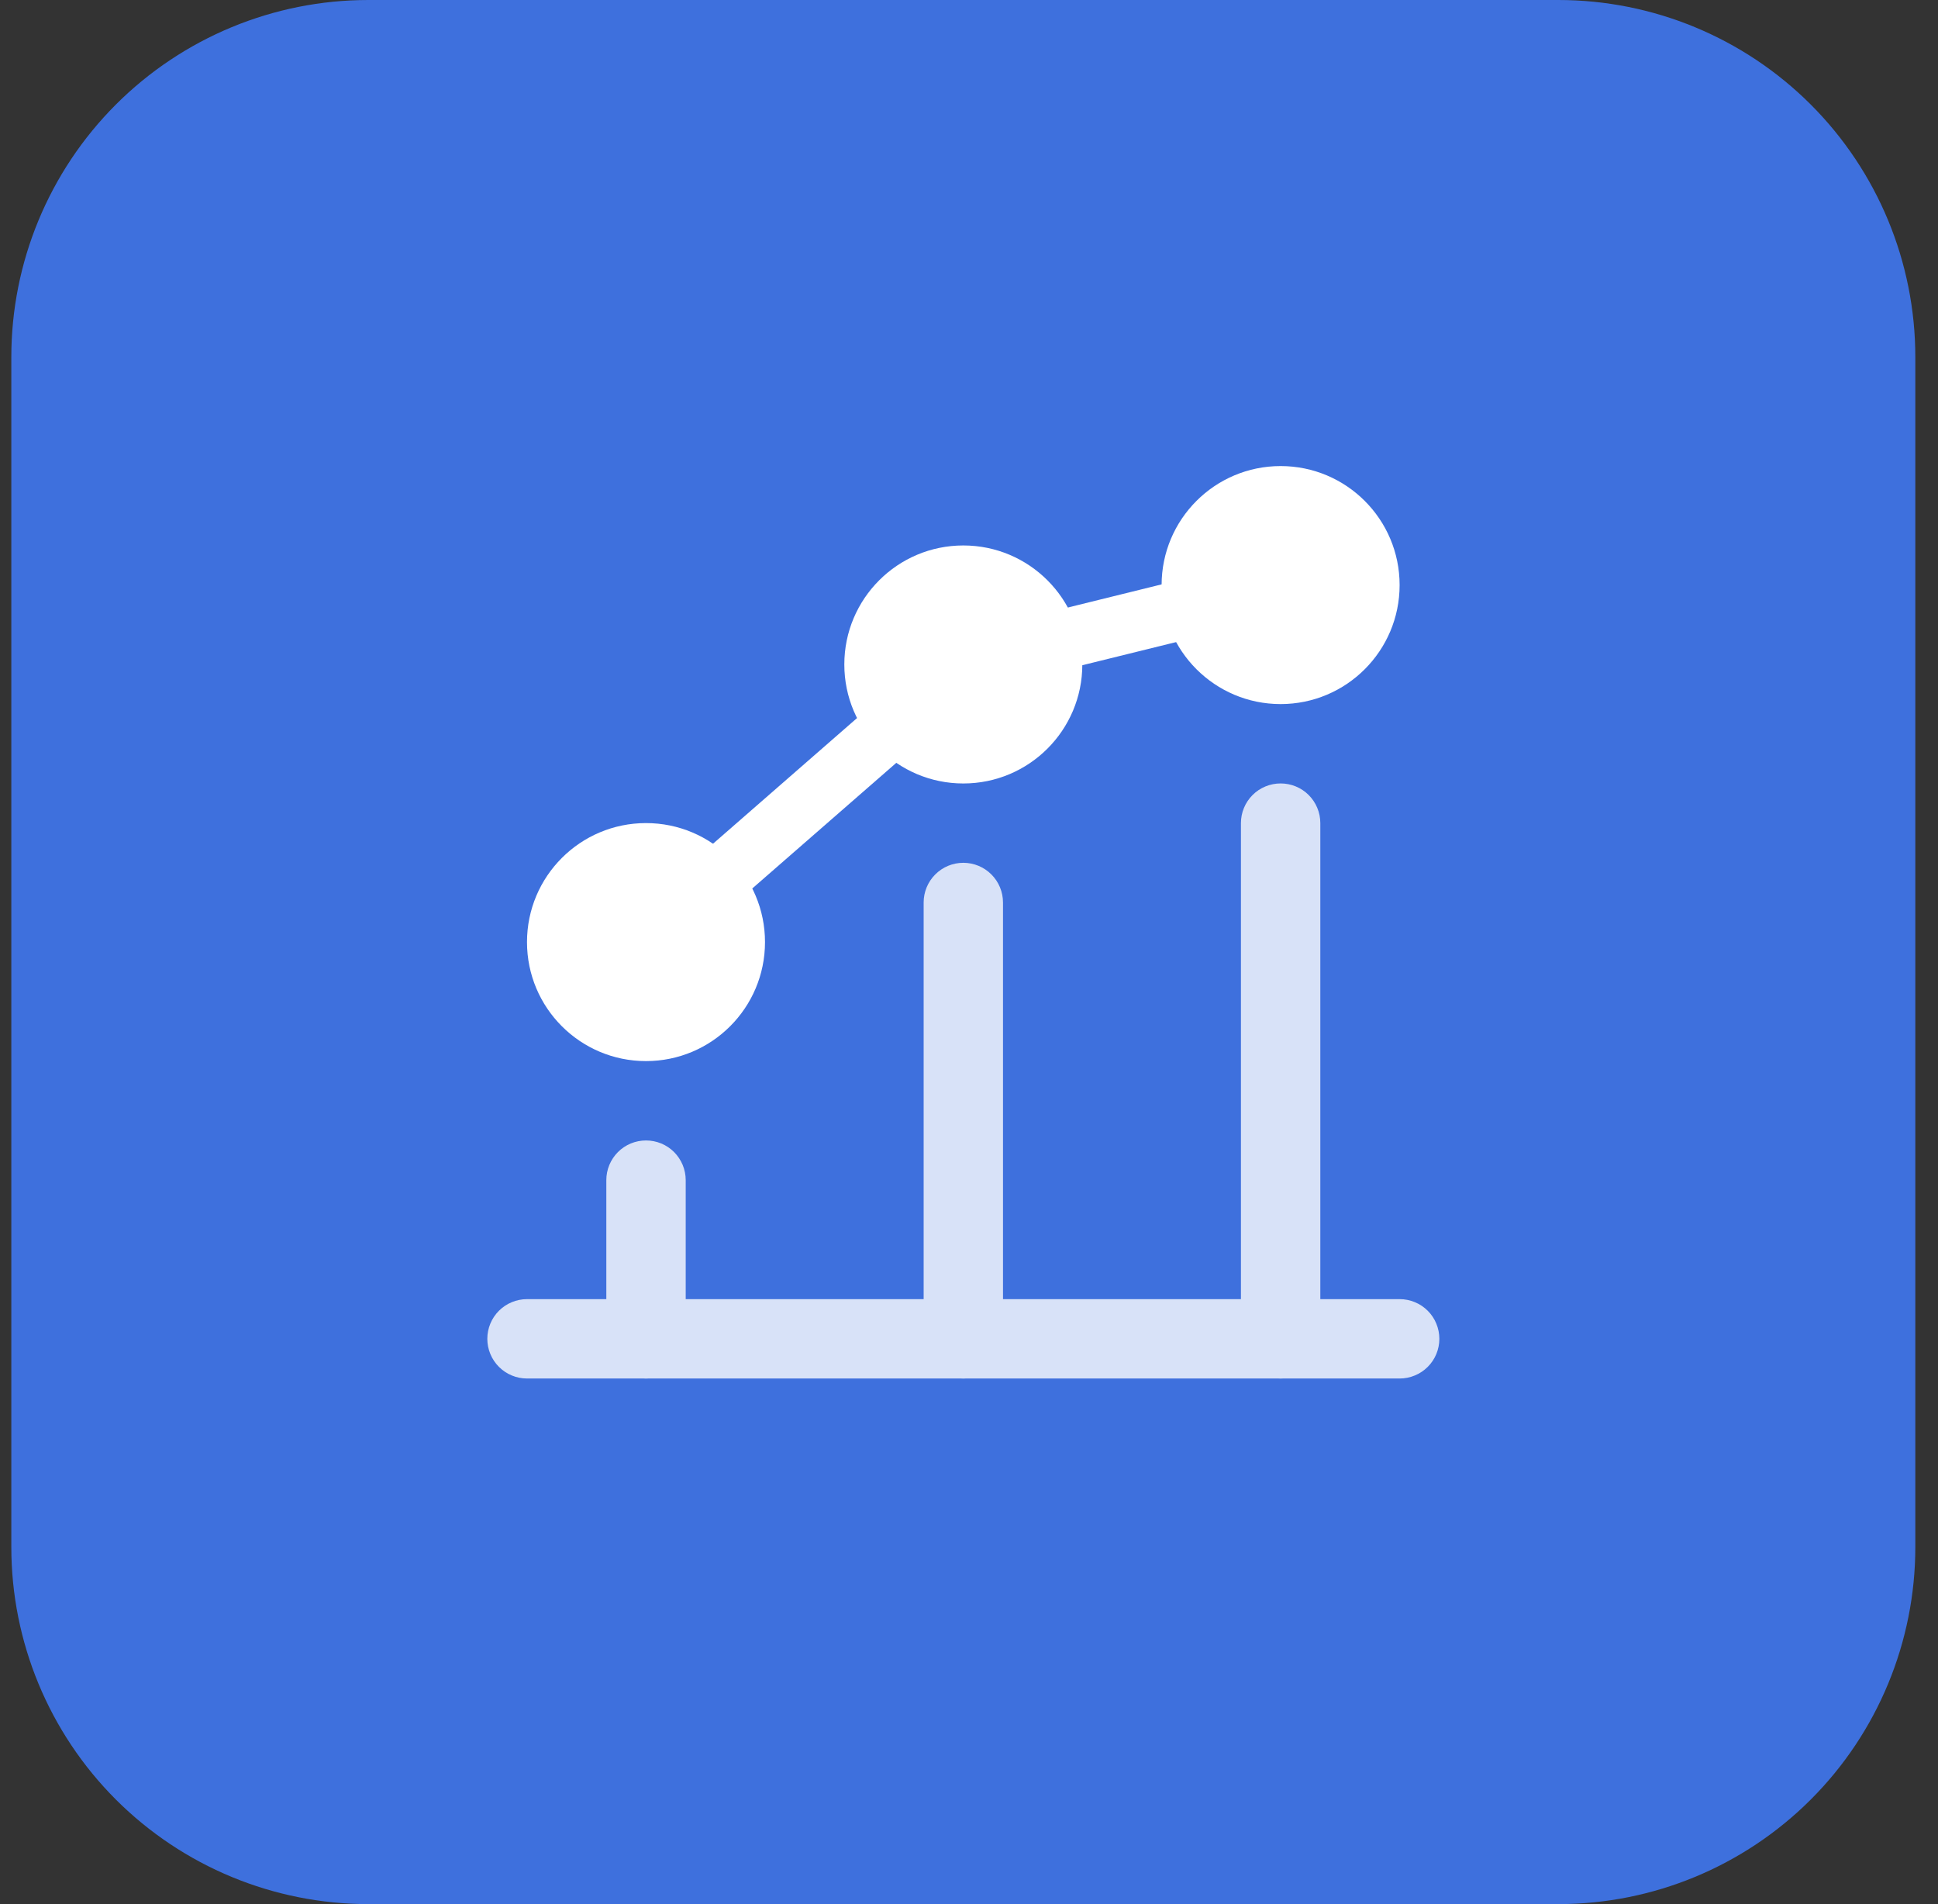
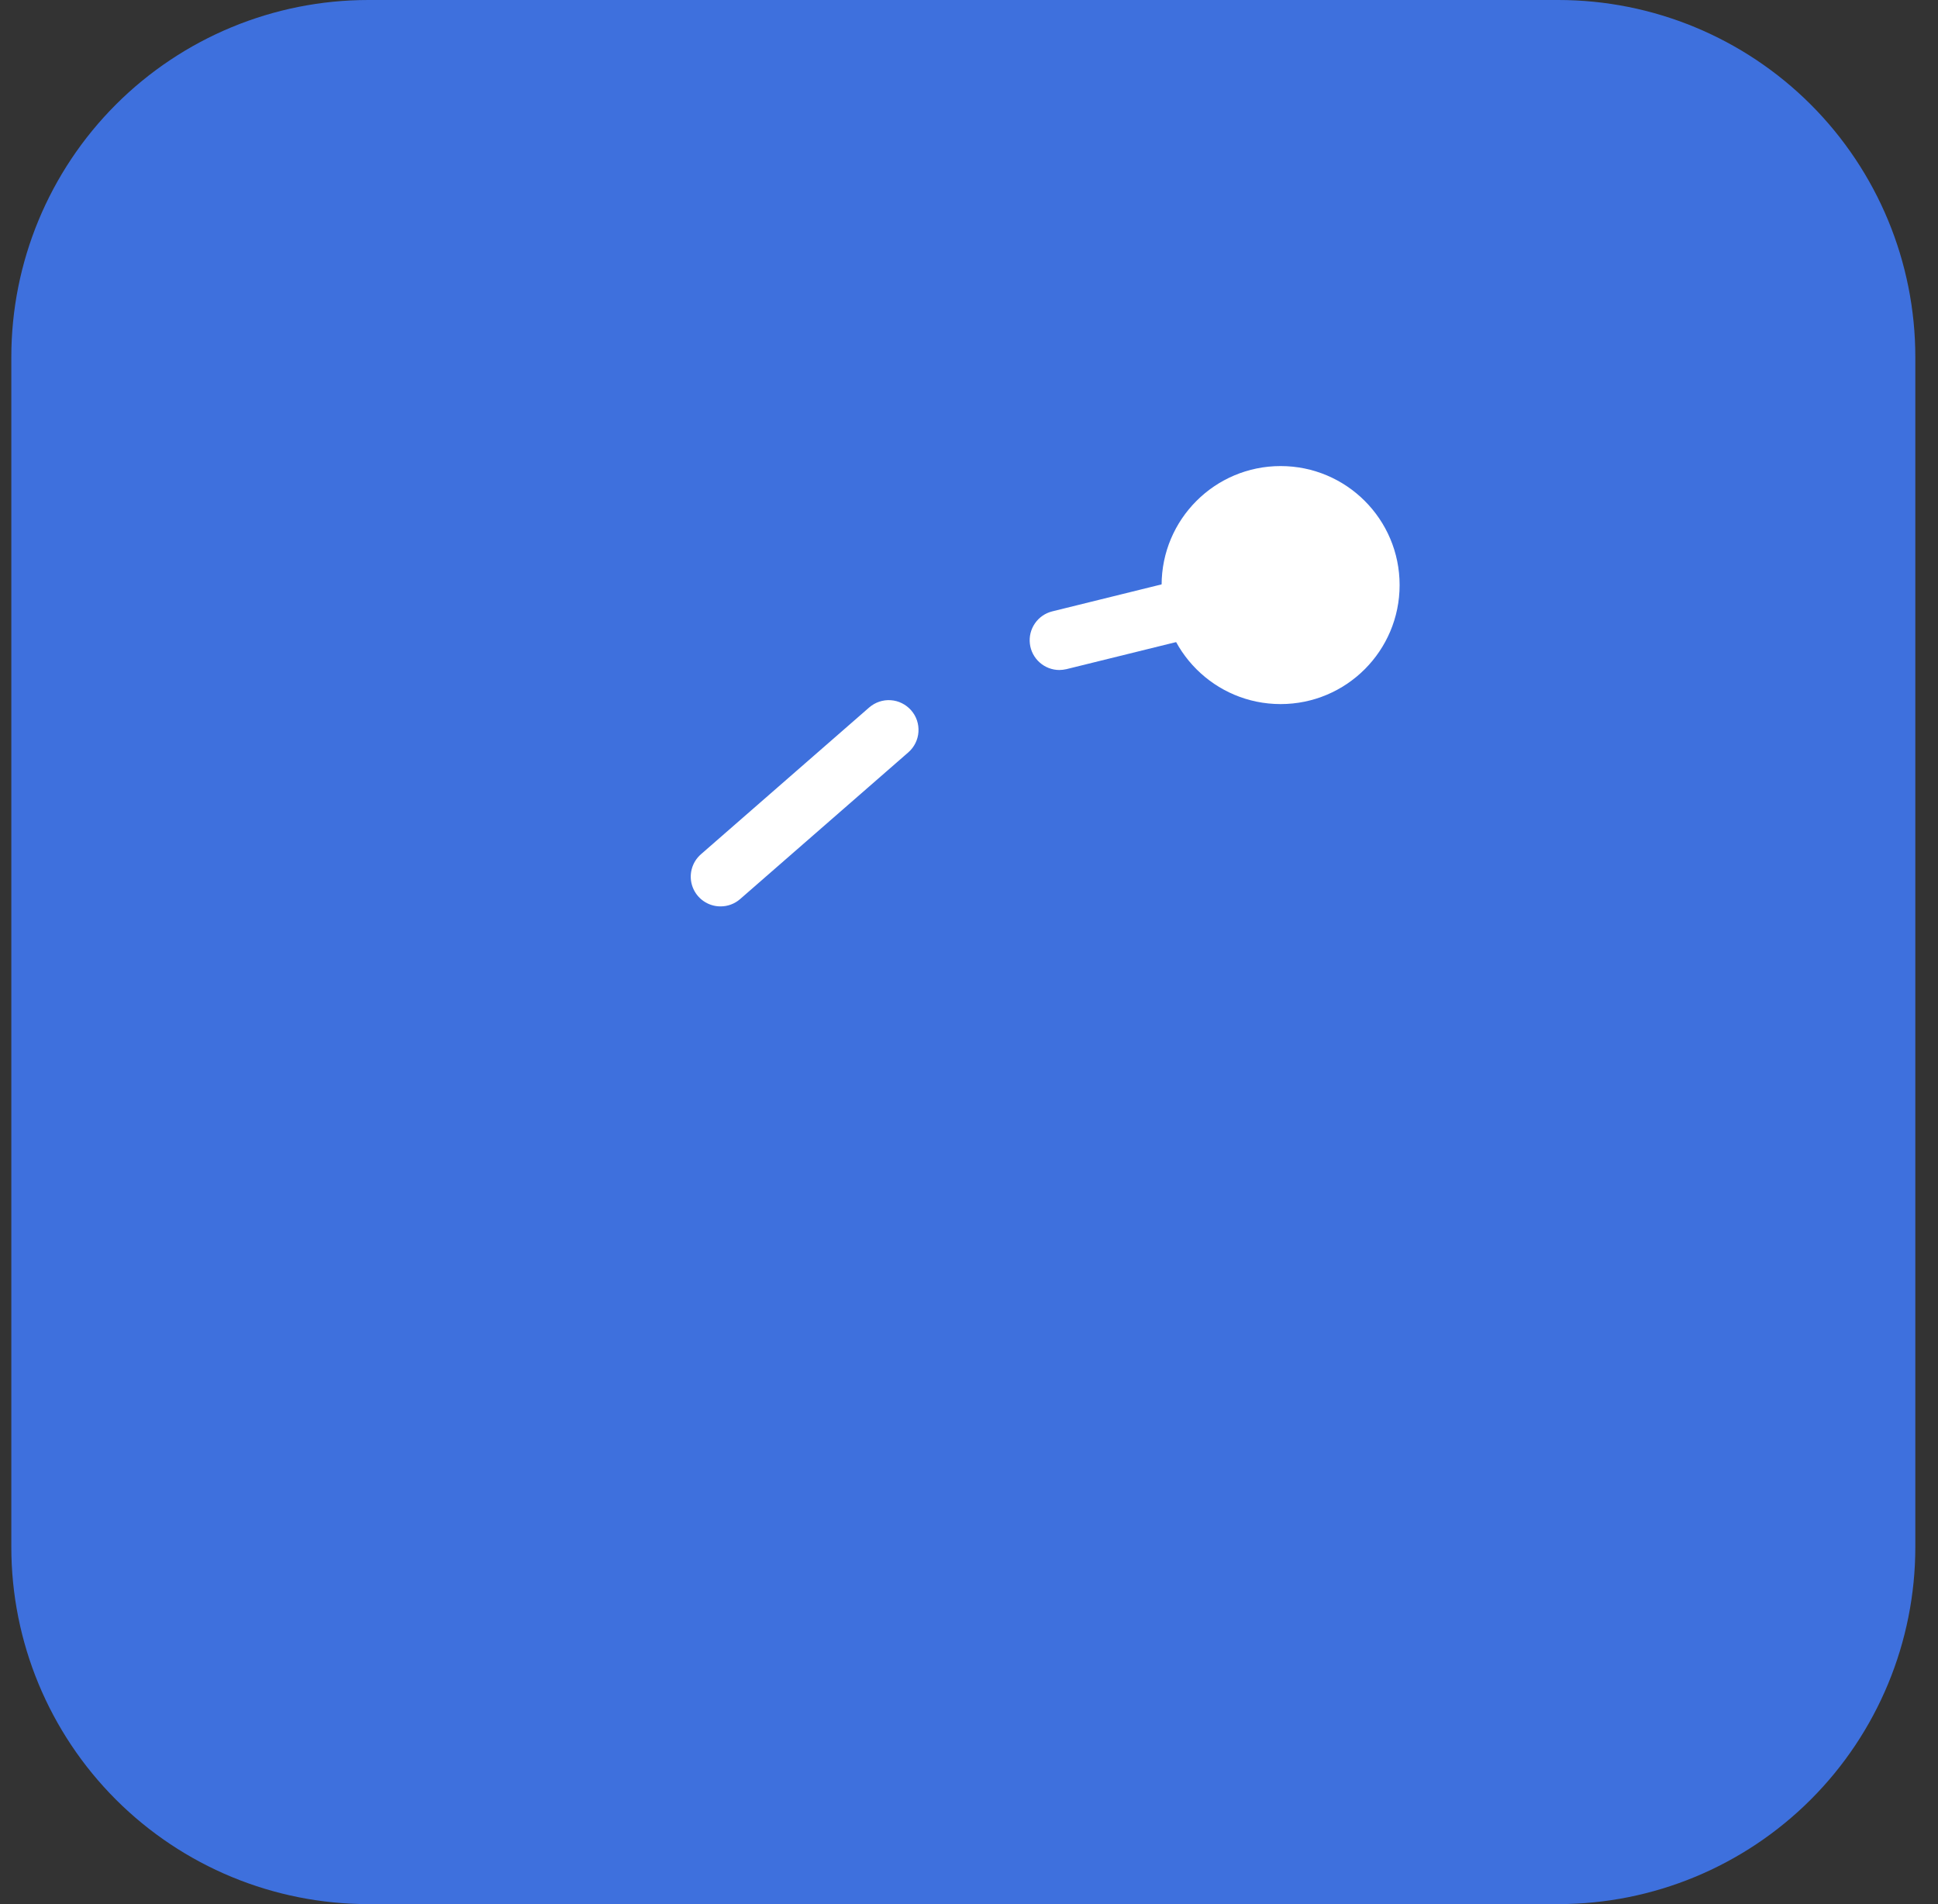
<svg xmlns="http://www.w3.org/2000/svg" width="57" height="56" viewBox="0 0 57 56" fill="none">
  <rect x="0" y="0" width="57" height="56" fill="#333333" stroke="none" />
  <g clip-path="url(#clip0_296_14973)">
    <path d="M45.833 56H10.833C8.048 56 5.378 54.894 3.408 52.925C1.439 50.956 0.333 48.285 0.333 45.5L0.333 10.5C0.333 7.715 1.439 5.045 3.408 3.075C5.378 1.106 8.048 0 10.833 0L45.833 0C48.618 0 51.288 1.106 53.258 3.075C55.227 5.045 56.333 7.715 56.333 10.5V45.5C56.333 48.285 55.227 50.956 53.258 52.925C51.288 54.894 48.618 56 45.833 56Z" fill="#3E70DD" />
    <path d="M21.192 26.657C21.014 26.658 20.84 26.603 20.694 26.502C20.547 26.401 20.435 26.257 20.372 26.09C20.309 25.923 20.299 25.741 20.343 25.568C20.387 25.395 20.482 25.24 20.617 25.123L25.564 20.807C25.651 20.732 25.751 20.674 25.86 20.637C25.969 20.6 26.084 20.585 26.199 20.593C26.314 20.601 26.426 20.631 26.529 20.683C26.632 20.734 26.724 20.805 26.799 20.891C26.875 20.978 26.933 21.078 26.97 21.188C27.006 21.297 27.021 21.412 27.013 21.526C27.006 21.641 26.975 21.753 26.924 21.856C26.873 21.959 26.802 22.051 26.715 22.127L21.768 26.442C21.609 26.581 21.404 26.658 21.192 26.657ZM31.155 19.705C30.942 19.704 30.737 19.625 30.578 19.483C30.418 19.341 30.316 19.146 30.291 18.935C30.265 18.723 30.318 18.509 30.439 18.334C30.559 18.158 30.74 18.033 30.947 17.981L34.634 17.071C34.859 17.017 35.096 17.054 35.293 17.175C35.491 17.295 35.632 17.488 35.688 17.713C35.743 17.937 35.707 18.174 35.588 18.372C35.469 18.571 35.276 18.714 35.052 18.77L31.365 19.68C31.296 19.696 31.226 19.704 31.155 19.705Z" fill="white" />
-     <path d="M19 31.207C20.933 31.207 22.5 29.64 22.5 27.707C22.5 25.774 20.933 24.207 19 24.207C17.067 24.207 15.5 25.774 15.5 27.707C15.5 29.64 17.067 31.207 19 31.207Z" fill="white" />
-     <path d="M28.333 23.042C30.266 23.042 31.833 21.475 31.833 19.542C31.833 17.609 30.266 16.042 28.333 16.042C26.4 16.042 24.833 17.609 24.833 19.542C24.833 21.475 26.4 23.042 28.333 23.042Z" fill="white" />
    <path d="M37.665 20.707C39.598 20.707 41.165 19.14 41.165 17.207C41.165 15.274 39.598 13.707 37.665 13.707C35.732 13.707 34.165 15.274 34.165 17.207C34.165 19.14 35.732 20.707 37.665 20.707Z" fill="white" />
-     <path d="M41.166 40.542H15.5C15.191 40.542 14.894 40.419 14.675 40.2C14.456 39.981 14.333 39.684 14.333 39.375C14.333 39.065 14.456 38.768 14.675 38.549C14.894 38.331 15.191 38.208 15.5 38.208H41.167C41.321 38.208 41.473 38.238 41.614 38.297C41.756 38.355 41.884 38.441 41.993 38.55C42.101 38.658 42.187 38.787 42.245 38.929C42.304 39.071 42.334 39.222 42.334 39.376C42.334 39.529 42.303 39.681 42.245 39.822C42.186 39.964 42.1 40.093 41.991 40.201C41.883 40.309 41.754 40.395 41.612 40.453C41.471 40.512 41.319 40.542 41.166 40.542Z" fill="#D8E2F8" />
-     <path d="M37.666 40.542C37.513 40.542 37.361 40.512 37.219 40.453C37.078 40.395 36.949 40.309 36.84 40.2C36.732 40.092 36.646 39.963 36.587 39.822C36.529 39.68 36.498 39.528 36.498 39.375V24.208C36.498 23.898 36.621 23.601 36.84 23.382C37.059 23.163 37.356 23.041 37.666 23.041C37.975 23.041 38.272 23.163 38.491 23.382C38.71 23.601 38.833 23.898 38.833 24.208V39.375C38.833 39.528 38.803 39.68 38.745 39.822C38.686 39.964 38.6 40.093 38.492 40.201C38.383 40.309 38.254 40.395 38.113 40.454C37.971 40.513 37.819 40.542 37.666 40.542ZM28.333 40.542C28.023 40.542 27.727 40.419 27.508 40.2C27.289 39.981 27.166 39.685 27.166 39.375V26.542C27.166 26.233 27.289 25.936 27.508 25.717C27.727 25.498 28.023 25.375 28.333 25.375C28.643 25.375 28.939 25.498 29.158 25.717C29.377 25.936 29.5 26.233 29.5 26.542V39.375C29.5 39.528 29.47 39.68 29.411 39.822C29.353 39.963 29.267 40.092 29.158 40.2C29.05 40.309 28.921 40.395 28.78 40.453C28.638 40.512 28.486 40.542 28.333 40.542ZM19 40.542C18.847 40.542 18.695 40.513 18.553 40.454C18.412 40.395 18.283 40.309 18.174 40.201C18.066 40.093 17.98 39.964 17.921 39.822C17.863 39.68 17.833 39.528 17.833 39.375V34.708C17.833 34.554 17.863 34.403 17.922 34.261C17.98 34.12 18.067 33.991 18.175 33.882C18.283 33.774 18.412 33.688 18.554 33.629C18.695 33.571 18.847 33.541 19 33.541C19.154 33.541 19.305 33.571 19.447 33.629C19.589 33.688 19.717 33.774 19.826 33.882C19.934 33.991 20.02 34.12 20.079 34.261C20.137 34.403 20.168 34.554 20.168 34.708V39.375C20.168 39.685 20.044 39.981 19.826 40.2C19.607 40.419 19.31 40.542 19 40.542Z" fill="#D8E2F8" />
  </g>
  <defs>
    <clipPath id="clip0_296_14973">
      <rect width="56" height="56" fill="white" transform="translate(0.333)" />
    </clipPath>
  </defs>
</svg>